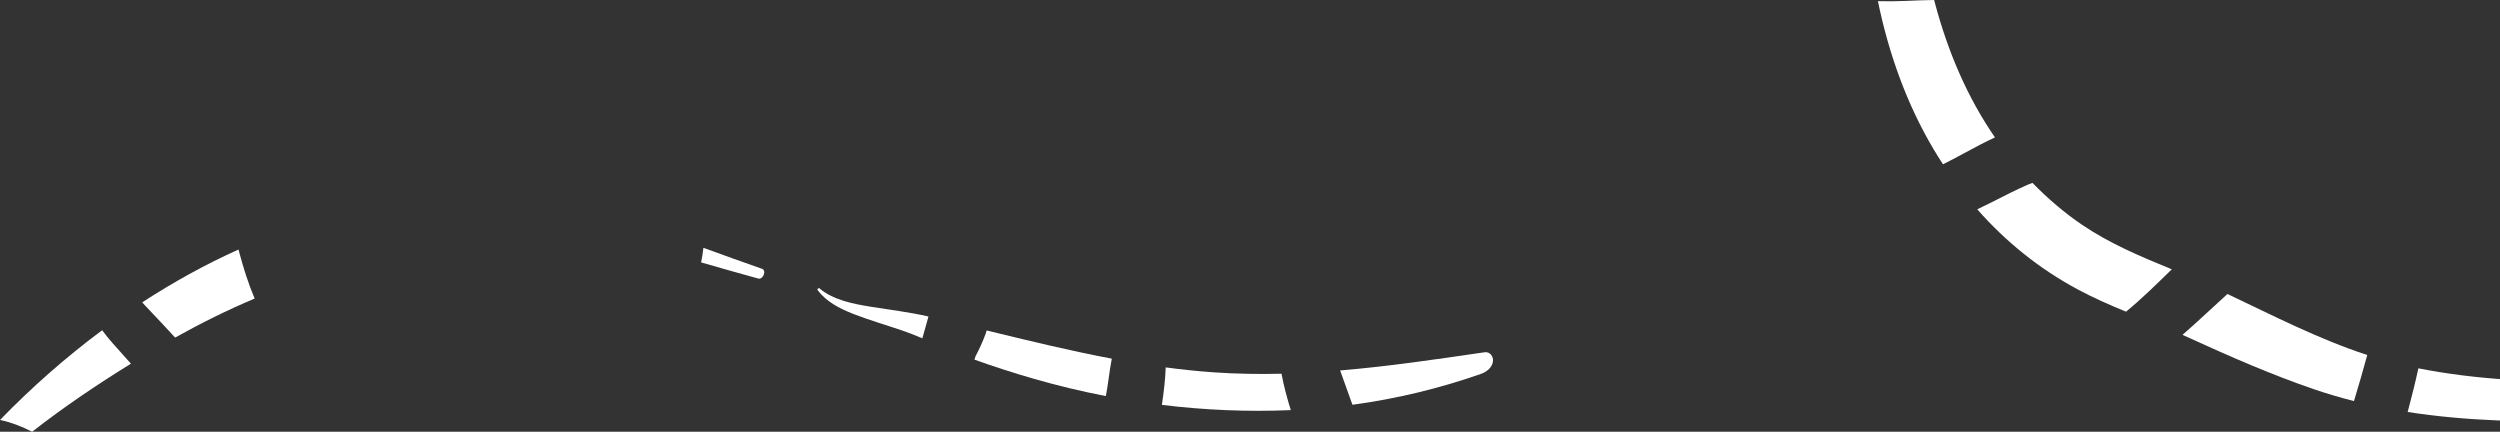
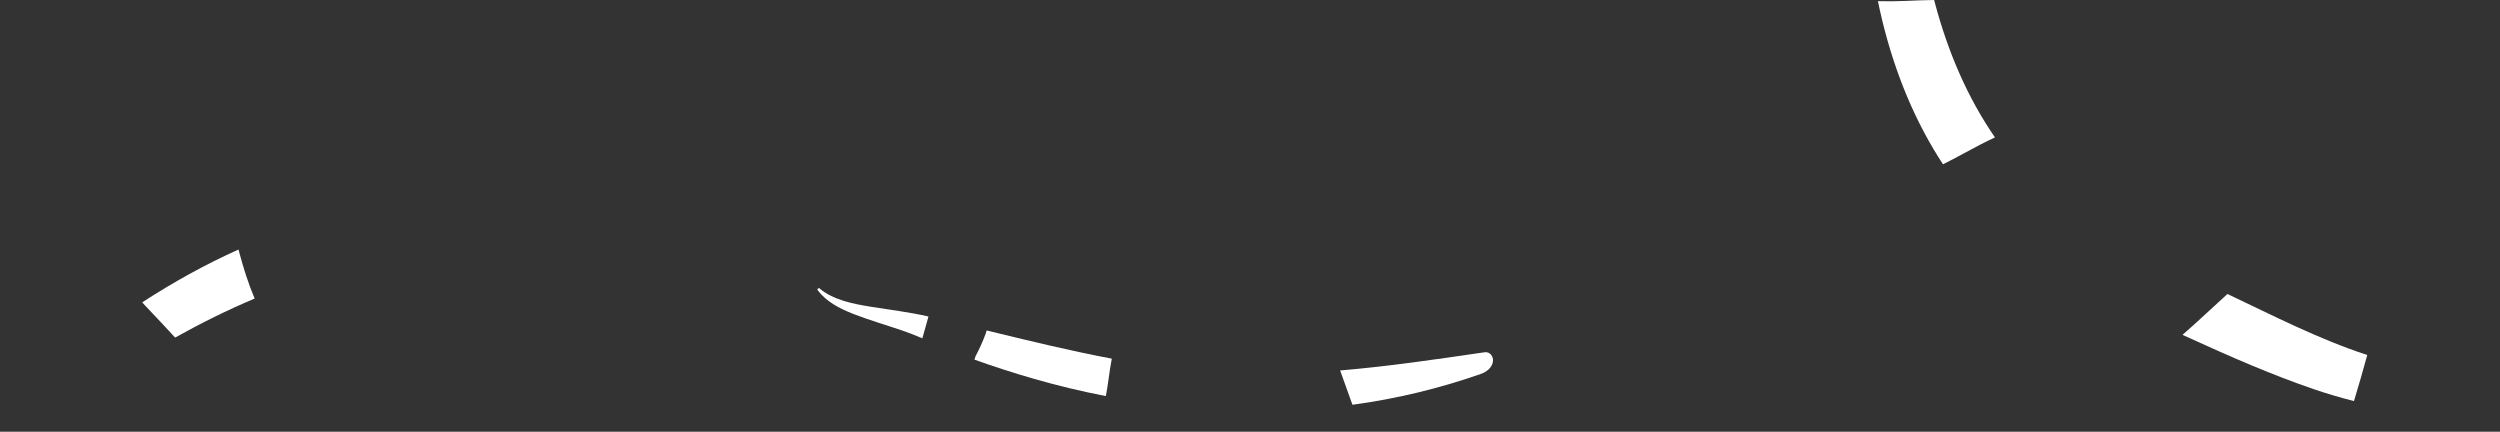
<svg xmlns="http://www.w3.org/2000/svg" width="498" height="86" viewBox="0 0 498 86" fill="none">
  <rect x="0" y="0" width="498" height="86" fill="#333333" stroke="none" />
  <path d="M387.043 32.715C387.273 32.6 387.506 32.493 387.736 32.378C390.057 31.201 392.319 29.916 394.633 28.724C395.551 28.25 396.469 27.799 397.394 27.369C391.915 19.432 388.08 10.421 385.5 0.84C385.426 0.563 385.355 0.278 385.281 0C383.33 0.019 381.346 0.115 379.484 0.189C377.67 0.263 375.871 0.285 374.083 0.23C376.204 10.577 379.806 20.709 385.181 29.746C385.781 30.753 386.407 31.741 387.043 32.719V32.715Z" fill="white" />
-   <path d="M432.619 53.643C426.381 51.088 420.325 48.56 414.698 44.747C411.318 42.455 407.938 39.579 404.858 36.425C404.854 36.425 404.847 36.428 404.843 36.432C404.735 36.473 403.914 36.806 403.854 36.824C403.262 37.08 402.677 37.35 402.096 37.624C401 38.142 399.919 38.683 398.838 39.231C397.228 40.045 395.569 40.9 393.866 41.696C399.53 48.127 406.239 53.558 413.931 57.678C417.026 59.337 420.251 60.747 423.505 62.087C426.652 59.5 429.628 56.568 432.623 53.643H432.619Z" fill="white" />
  <path d="M471.55 70.717C461.91 67.566 452.885 62.909 443.704 58.563C440.709 61.273 437.791 64.064 434.752 66.707C435.244 66.922 435.733 67.141 436.222 67.367C444.288 71.054 452.444 74.623 460.844 77.503C463.513 78.417 466.205 79.209 468.911 79.894C469.833 76.847 470.725 73.793 471.558 70.721L471.55 70.717Z" fill="white" />
-   <path d="M519.237 80.694C518.844 79.428 518.422 78.169 517.959 76.925C517.837 76.596 517.711 76.27 517.582 75.944C505.58 76.203 493.452 75.685 481.742 73.371C481.105 76.288 480.38 79.18 479.606 82.064C491.308 83.896 503.247 84.118 515.161 83.811C516.801 83.77 518.444 83.707 520.084 83.633C519.814 82.648 519.533 81.671 519.233 80.694H519.237Z" fill="white" />
  <path d="M47.616 50.104C47.583 49.971 47.545 49.837 47.508 49.704C40.871 52.695 34.459 56.238 28.328 60.229C28.495 60.418 28.661 60.607 28.835 60.788C29.894 61.921 30.968 63.039 32.03 64.168C32.989 65.186 33.941 66.212 34.885 67.245C40.041 64.364 45.306 61.751 50.726 59.47C49.434 56.427 48.434 53.199 47.616 50.108V50.104Z" fill="white" />
-   <path d="M151.792 53.547C147.886 52.192 144.007 50.767 140.119 49.367C140.019 50.341 139.86 51.303 139.664 52.27C143.459 53.347 147.242 54.458 151.048 55.487C152.007 55.746 152.751 53.876 151.796 53.543L151.792 53.547Z" fill="white" />
-   <path d="M24.589 70.773C23.149 69.159 21.631 67.544 20.35 65.782C13.061 71.198 6.238 77.225 0 83.656C2.218 84.119 4.383 84.974 6.408 85.999C12.68 81.098 19.314 76.622 26.081 72.446C25.585 71.887 25.085 71.328 24.589 70.773Z" fill="white" />
  <path d="M184.948 63.054C184.922 63.046 184.899 63.042 184.874 63.035C181.105 62.165 177.295 61.721 173.482 61.106C170.013 60.544 165.971 59.781 163.228 57.434C163.068 57.297 162.731 57.6 162.861 57.778C164.575 60.085 167.241 61.454 169.858 62.487C173.064 63.753 176.362 64.694 179.624 65.801C181.012 66.271 182.378 66.819 183.733 67.392C184.163 65.956 184.526 64.494 184.948 63.054Z" fill="white" />
-   <path d="M255.276 74.445C250.834 74.552 246.376 74.482 241.897 74.178C238.65 73.956 235.426 73.616 232.212 73.186C232.112 75.693 231.82 78.177 231.446 80.653C239.972 81.697 248.579 82.06 257.123 81.694C256.39 79.302 255.728 76.903 255.276 74.445Z" fill="white" />
  <path d="M295.703 70.173C286.111 71.583 276.556 72.986 266.956 73.797C267.756 76.081 268.585 78.354 269.407 80.627C278.118 79.457 286.673 77.395 294.992 74.486C296.106 74.097 297.209 73.271 297.391 72.02C297.531 71.035 296.828 70.006 295.706 70.169L295.703 70.173Z" fill="white" />
  <path d="M221.472 71.446C213.106 69.866 204.817 67.844 196.532 65.827C196.491 66.023 196.439 66.219 196.369 66.412C195.795 67.97 195.106 69.495 194.325 70.972C194.251 71.195 194.181 71.417 194.11 71.639C198.053 73.057 202.04 74.334 206.072 75.493C210.74 76.833 215.49 77.973 220.284 78.899C220.773 76.429 220.976 73.919 221.472 71.446Z" fill="white" />
</svg>